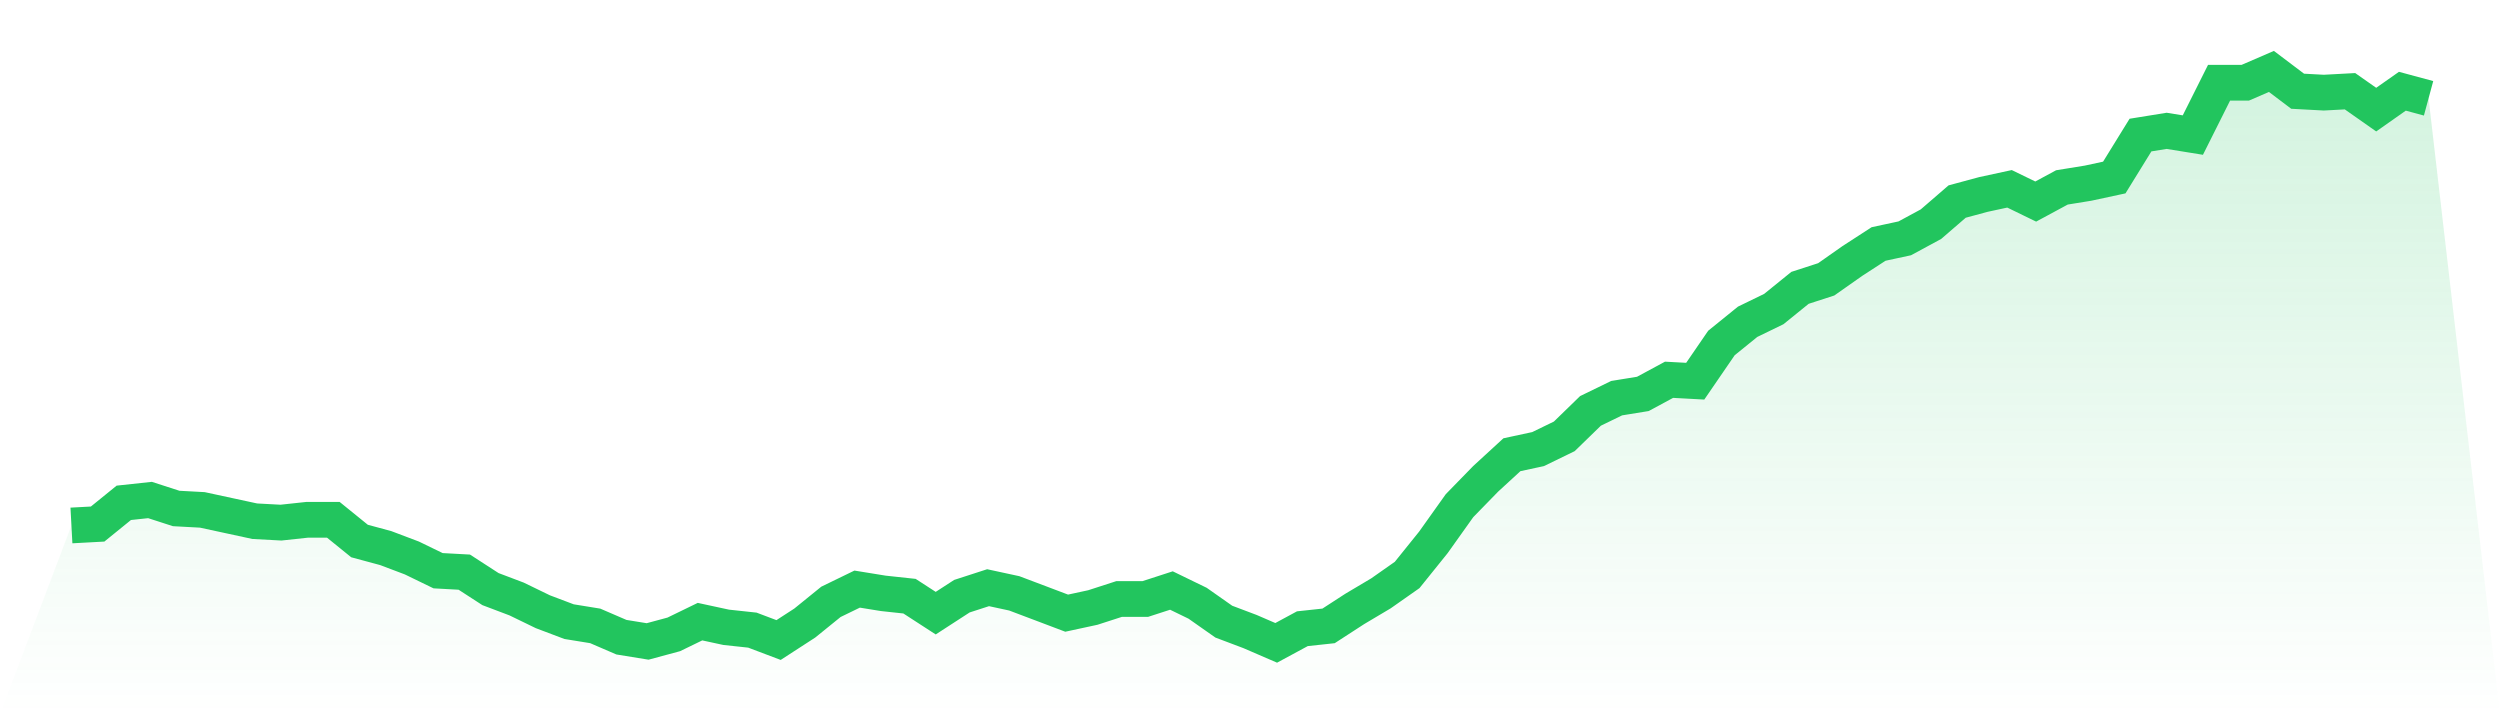
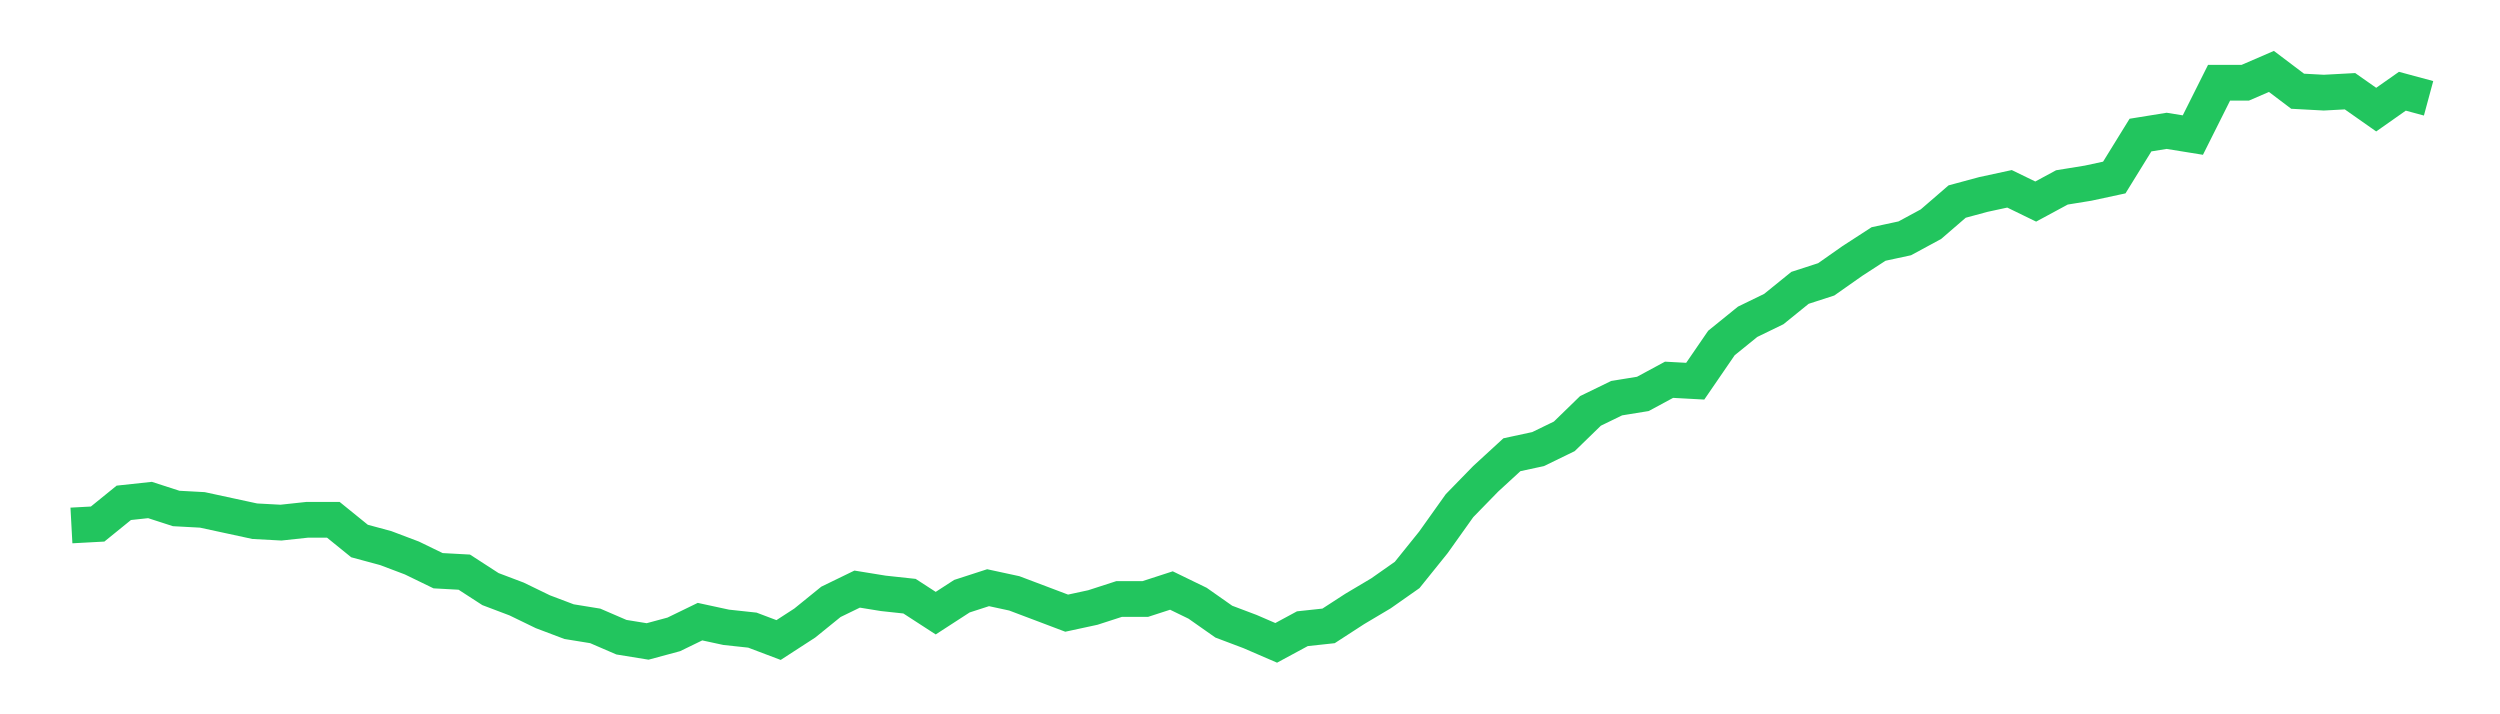
<svg xmlns="http://www.w3.org/2000/svg" viewBox="0 0 140 40">
  <defs>
    <linearGradient id="gradient" x1="0" x2="0" y1="0" y2="1">
      <stop offset="0%" stop-color="#22c55e" stop-opacity="0.2" />
      <stop offset="100%" stop-color="#22c55e" stop-opacity="0" />
    </linearGradient>
  </defs>
-   <path d="M4,29.426 L4,29.426 L5.467,29.347 L6.933,28.158 L8.4,28 L9.867,28.475 L11.333,28.554 L12.8,28.871 L14.267,29.188 L15.733,29.267 L17.2,29.109 L18.667,29.109 L20.133,30.297 L21.6,30.693 L23.067,31.248 L24.533,31.96 L26,32.04 L27.467,32.99 L28.933,33.545 L30.4,34.257 L31.867,34.812 L33.333,35.05 L34.8,35.683 L36.267,35.921 L37.733,35.525 L39.2,34.812 L40.667,35.129 L42.133,35.287 L43.6,35.842 L45.067,34.891 L46.533,33.703 L48,32.99 L49.467,33.228 L50.933,33.386 L52.4,34.337 L53.867,33.386 L55.333,32.911 L56.8,33.228 L58.267,33.782 L59.733,34.337 L61.2,34.02 L62.667,33.545 L64.133,33.545 L65.6,33.069 L67.067,33.782 L68.533,34.812 L70,35.366 L71.467,36 L72.933,35.208 L74.4,35.05 L75.867,34.099 L77.333,33.228 L78.8,32.198 L80.267,30.376 L81.733,28.317 L83.2,26.812 L84.667,25.465 L86.133,25.149 L87.6,24.436 L89.067,23.01 L90.533,22.297 L92,22.059 L93.467,21.267 L94.933,21.347 L96.4,19.208 L97.867,18.02 L99.333,17.307 L100.8,16.119 L102.267,15.644 L103.733,14.614 L105.2,13.663 L106.667,13.347 L108.133,12.554 L109.6,11.287 L111.067,10.891 L112.533,10.574 L114,11.287 L115.467,10.495 L116.933,10.257 L118.4,9.941 L119.867,7.564 L121.333,7.327 L122.8,7.564 L124.267,4.634 L125.733,4.634 L127.2,4 L128.667,5.109 L130.133,5.188 L131.6,5.109 L133.067,6.139 L134.533,5.109 L136,5.505 L140,40 L0,40 z" fill="url(#gradient)" />
  <path d="M4,29.426 L4,29.426 L5.467,29.347 L6.933,28.158 L8.4,28 L9.867,28.475 L11.333,28.554 L12.8,28.871 L14.267,29.188 L15.733,29.267 L17.2,29.109 L18.667,29.109 L20.133,30.297 L21.6,30.693 L23.067,31.248 L24.533,31.96 L26,32.04 L27.467,32.99 L28.933,33.545 L30.4,34.257 L31.867,34.812 L33.333,35.05 L34.8,35.683 L36.267,35.921 L37.733,35.525 L39.2,34.812 L40.667,35.129 L42.133,35.287 L43.6,35.842 L45.067,34.891 L46.533,33.703 L48,32.99 L49.467,33.228 L50.933,33.386 L52.4,34.337 L53.867,33.386 L55.333,32.911 L56.8,33.228 L58.267,33.782 L59.733,34.337 L61.2,34.02 L62.667,33.545 L64.133,33.545 L65.6,33.069 L67.067,33.782 L68.533,34.812 L70,35.366 L71.467,36 L72.933,35.208 L74.4,35.05 L75.867,34.099 L77.333,33.228 L78.8,32.198 L80.267,30.376 L81.733,28.317 L83.2,26.812 L84.667,25.465 L86.133,25.149 L87.6,24.436 L89.067,23.01 L90.533,22.297 L92,22.059 L93.467,21.267 L94.933,21.347 L96.4,19.208 L97.867,18.02 L99.333,17.307 L100.8,16.119 L102.267,15.644 L103.733,14.614 L105.2,13.663 L106.667,13.347 L108.133,12.554 L109.6,11.287 L111.067,10.891 L112.533,10.574 L114,11.287 L115.467,10.495 L116.933,10.257 L118.4,9.941 L119.867,7.564 L121.333,7.327 L122.8,7.564 L124.267,4.634 L125.733,4.634 L127.2,4 L128.667,5.109 L130.133,5.188 L131.6,5.109 L133.067,6.139 L134.533,5.109 L136,5.505" fill="none" stroke="#22c55e" stroke-width="2" />
</svg>